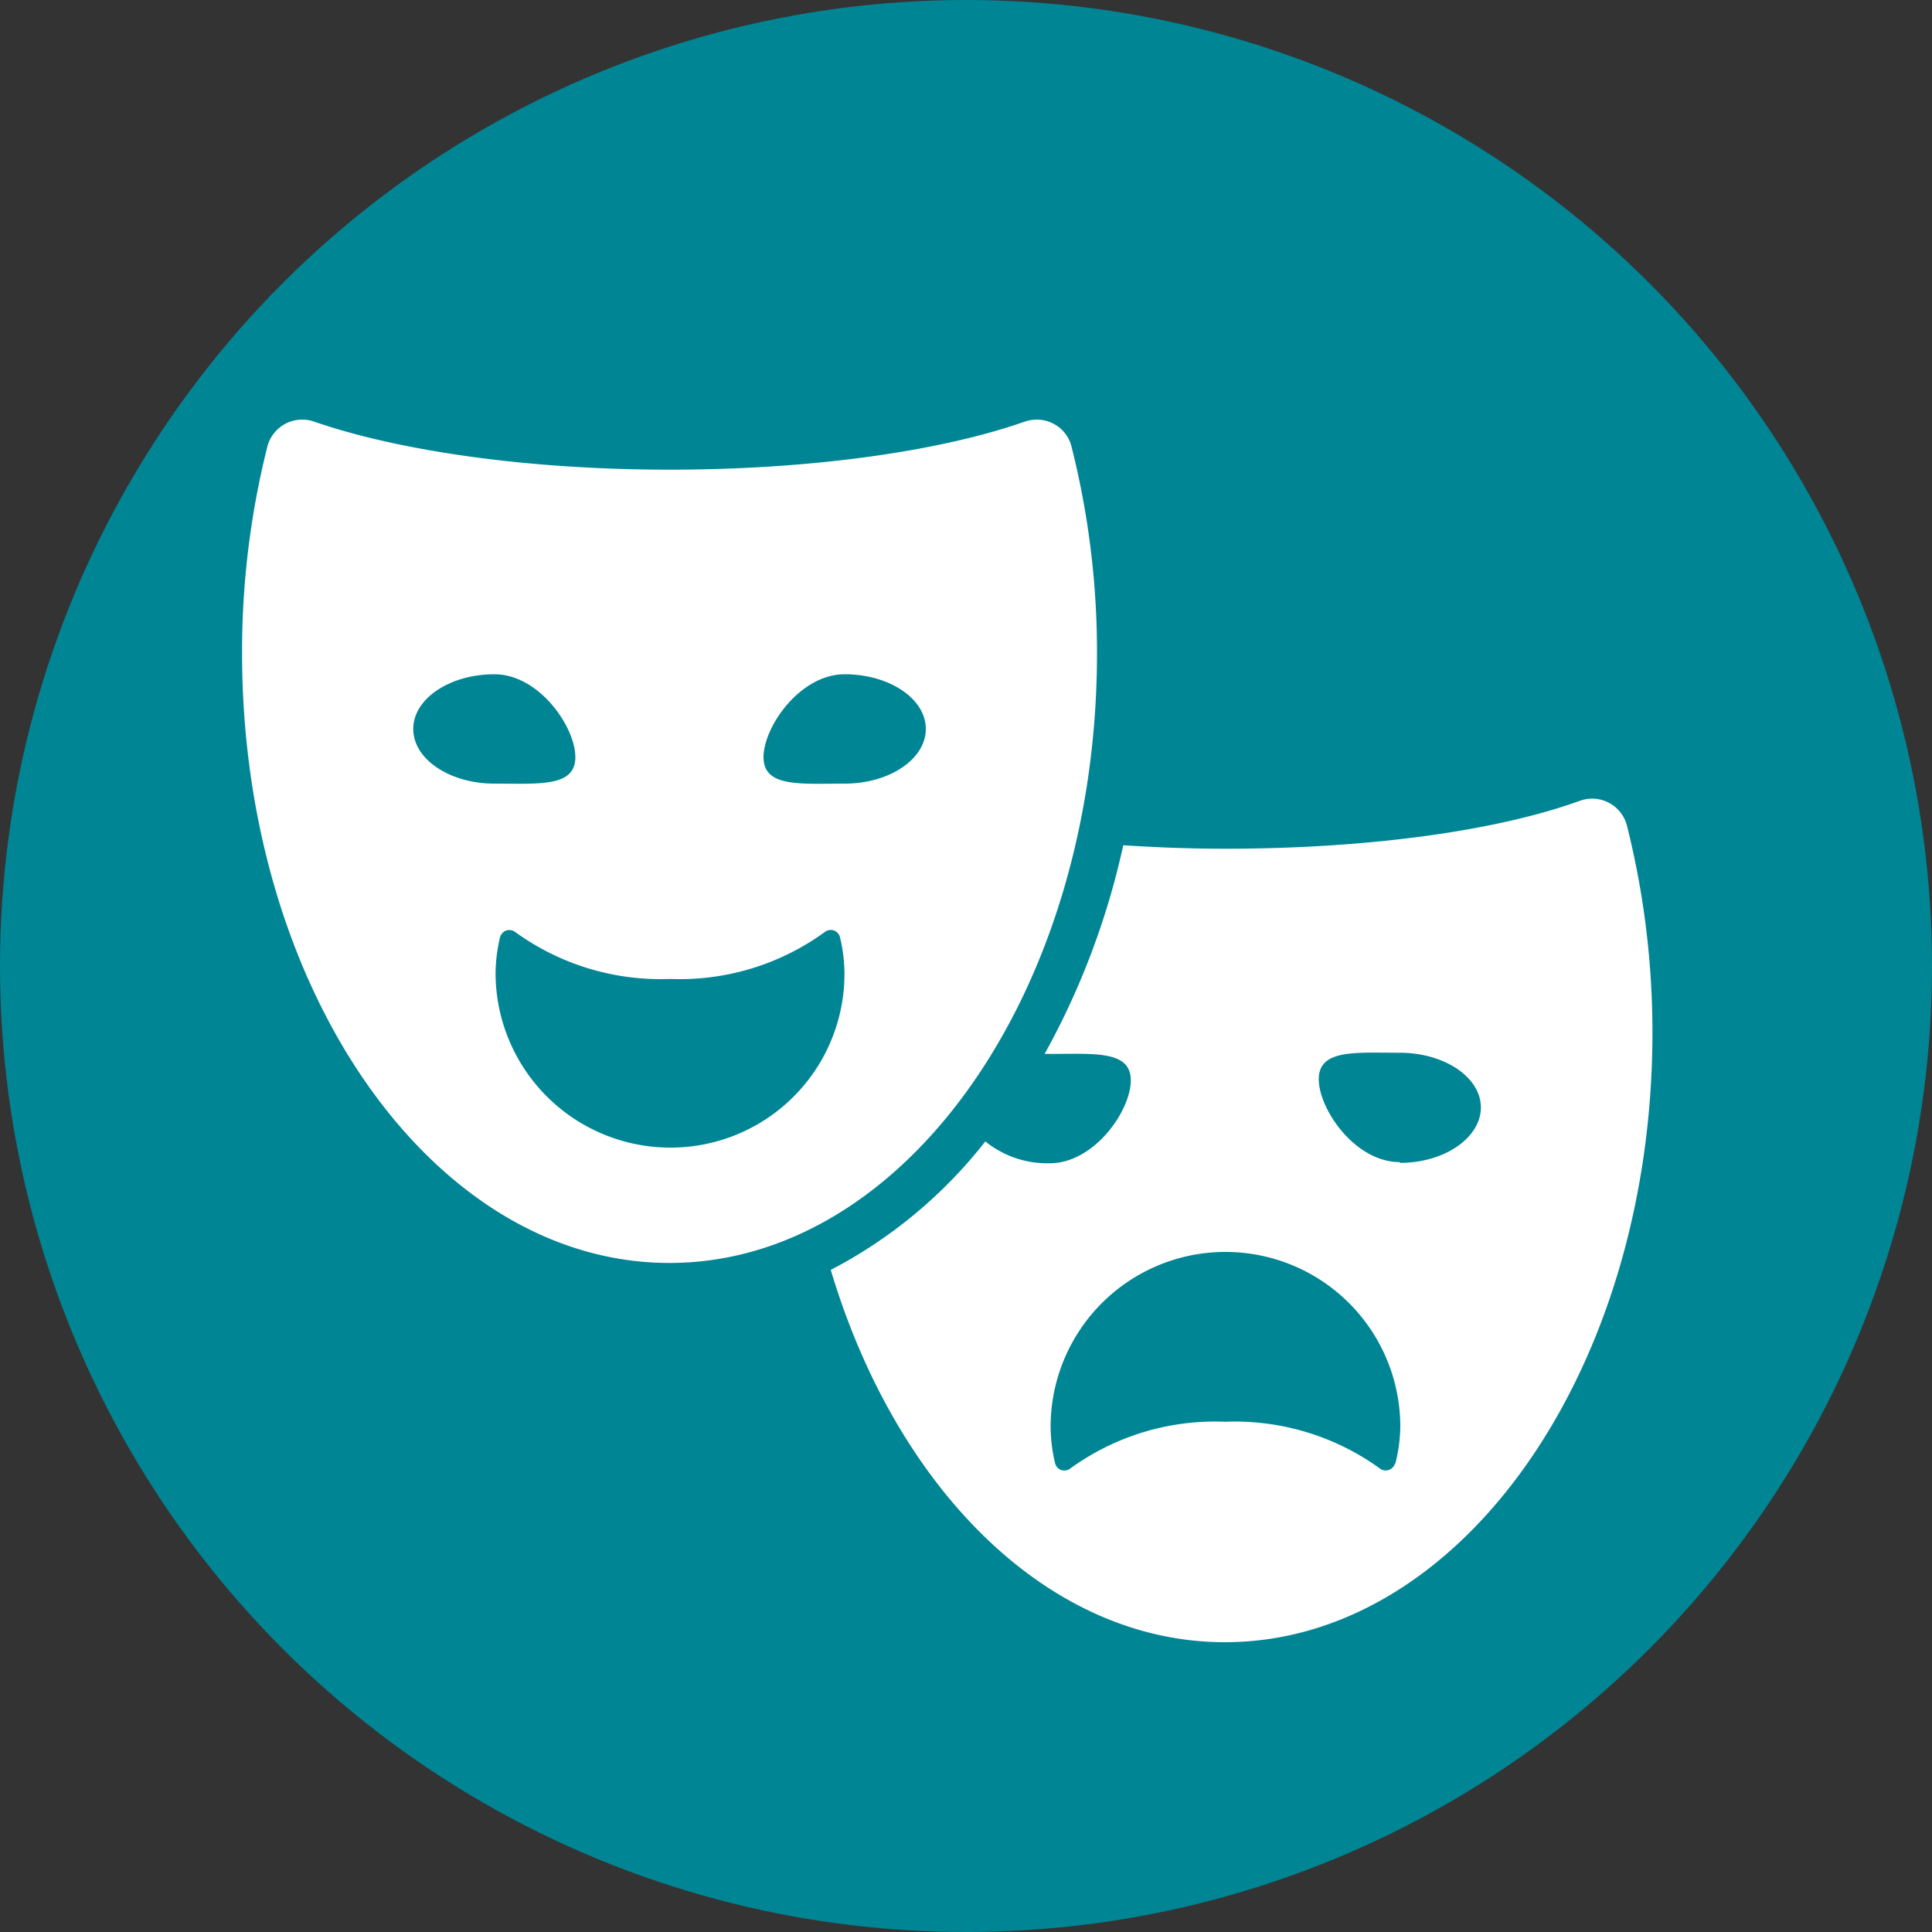
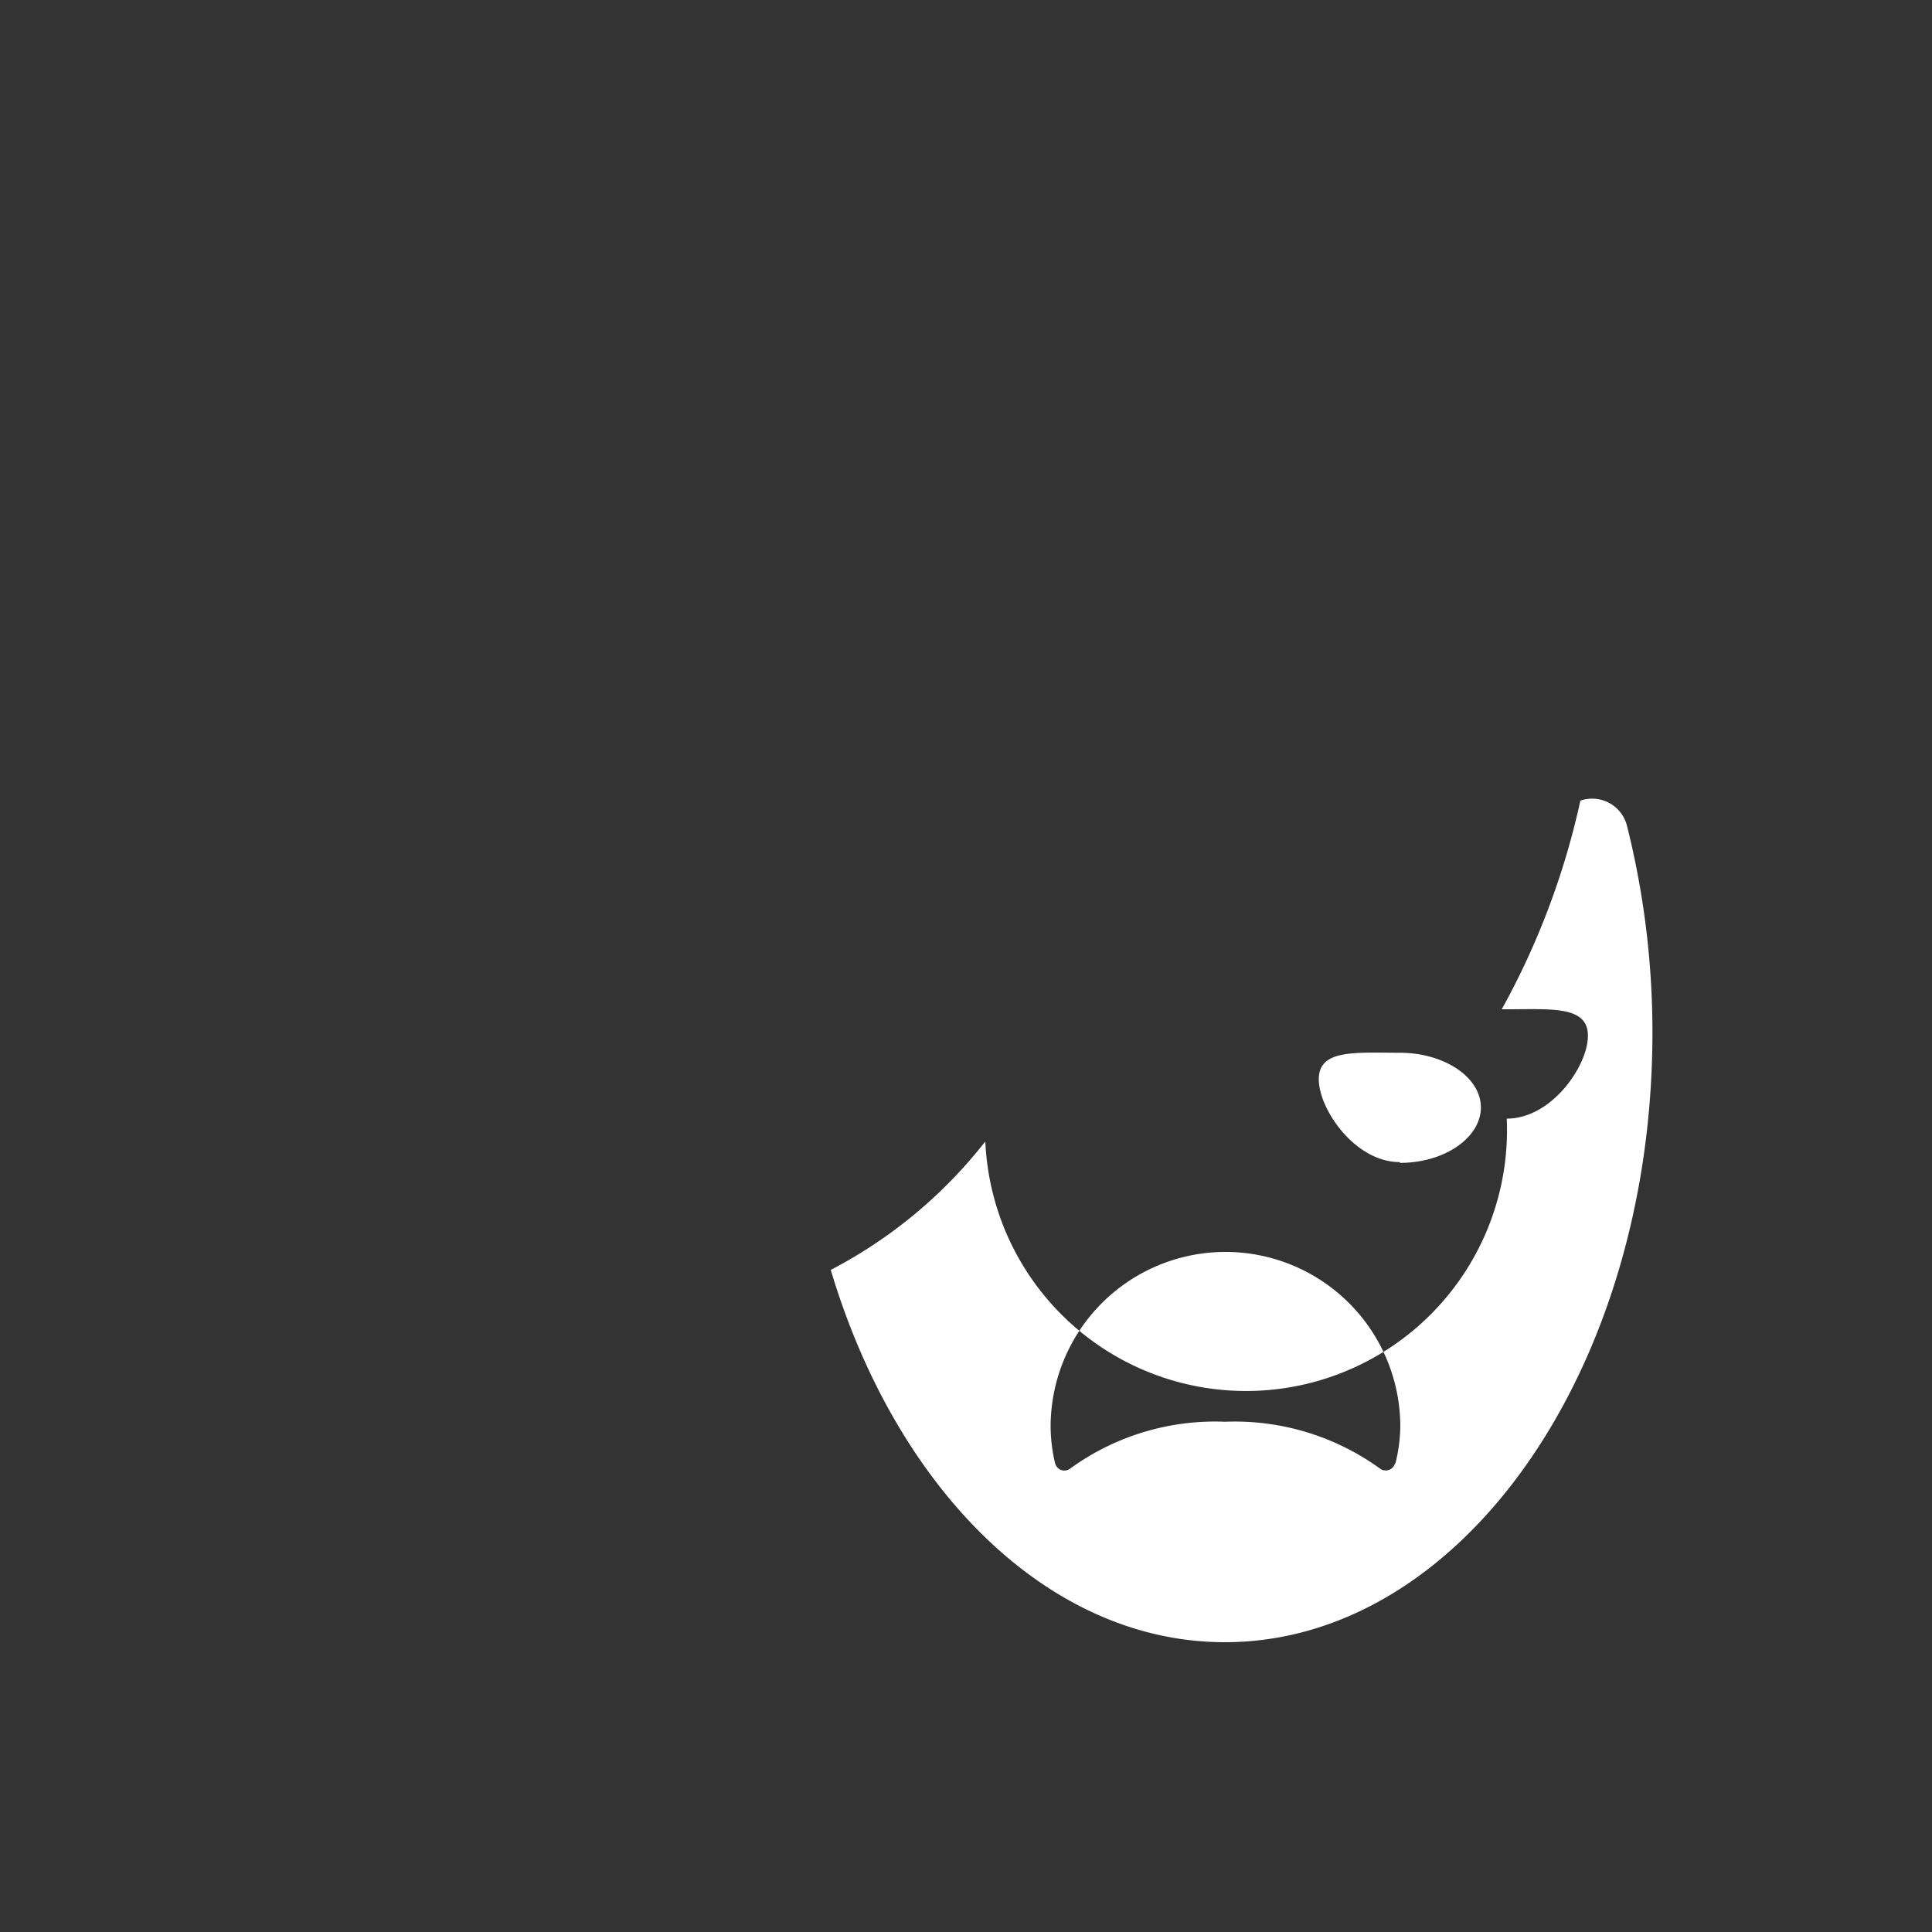
<svg xmlns="http://www.w3.org/2000/svg" xmlns:ns1="http://sodipodi.sourceforge.net/DTD/sodipodi-0.dtd" xmlns:ns2="http://www.inkscape.org/namespaces/inkscape" viewBox="0 0 100 100" version="1.1" id="svg136" ns1:docname="theatre_01.svg" width="100" height="100" ns2:version="0.92.3 (2405546, 2018-03-11)">
  <rect x="0" y="0" width="100" height="100" fill="#333333" stroke="none" />
  <ns1:namedview pagecolor="#ffffff" bordercolor="#666666" borderopacity="1" objecttolerance="10" gridtolerance="10" guidetolerance="10" ns2:pageopacity="0" ns2:pageshadow="2" ns2:window-width="1920" ns2:window-height="1017" id="namedview138" showgrid="false" fit-margin-top="0" fit-margin-left="0" fit-margin-right="0" fit-margin-bottom="0" ns2:zoom="2.36" ns2:cx="50" ns2:cy="50" ns2:window-x="1912" ns2:window-y="-6" ns2:window-maximized="1" ns2:current-layer="svg136" />
  <defs id="defs124">
    <style id="style122">.cls-1{fill:#008595;}.cls-2{fill:#fff;}</style>
  </defs>
  <title id="title126">Fichier 4</title>
  <g id="Calque_2" data-name="Calque 2">
    <g id="Fonds">
-       <circle class="cls-1" cx="50" cy="50" r="50" id="circle128" style="fill:#008595" />
-       <path class="cls-2" d="M 84.21,42.73 A 1.86,1.86 0 0 0 81.8,41.44 c -4.3,1.56 -10.94,2.49 -18.4,2.49 -1.82,0 -3.57,-0.07 -5.26,-0.18 a 39.84,39.84 0 0 1 -4.07,10.8 h 0.26 c 2.32,0 4.2,-0.19 4.2,1.37 0,1.56 -1.88,4.29 -4.2,4.29 A 5.09,5.09 0 0 1 51,59.08 24.51,24.51 0 0 1 43,65.73 C 46.38,77.05 54.24,85 63.4,85 75.62,85 85.53,70.87 85.53,53.44 A 43.92,43.92 0 0 0 84.21,42.73 Z m -12,33 a 0.5,0.5 0 0 1 -0.8,0.27 12.81,12.81 0 0 0 -8,-2.41 12.76,12.76 0 0 0 -8,2.41 0.51,0.51 0 0 1 -0.48,0.09 0.51,0.51 0 0 1 -0.32,-0.36 8.27,8.27 0 0 1 -0.23,-1.88 9.05,9.05 0 0 1 18.1,0 8.27,8.27 0 0 1 -0.26,1.92 z m 0.24,-15.58 c -2.31,0 -4.19,-2.73 -4.19,-4.29 0,-1.56 1.88,-1.37 4.19,-1.37 2.31,0 4.2,1.27 4.2,2.83 0,1.56 -1.87,2.87 -4.19,2.87 z" id="path130" ns2:connector-curvature="0" style="fill:#ffffff" />
-       <path class="cls-2" d="m 56.78,33.81 a 43.44,43.44 0 0 0 -1.32,-10.7 1.81,1.81 0 0 0 -0.92,-1.17 1.79,1.79 0 0 0 -0.87,-0.22 1.87,1.87 0 0 0 -0.62,0.1 c -4.3,1.51 -10.93,2.49 -18.4,2.49 -7.47,0 -14.1,-1 -18.4,-2.49 a 1.81,1.81 0 0 0 -0.61,-0.1 1.86,1.86 0 0 0 -1.8,1.39 43.44,43.44 0 0 0 -1.31,10.7 c 0,17.43 9.9,31.56 22.12,31.56 12.22,0 22.13,-14.13 22.13,-31.56 z m -35.39,3.92 c 0,-1.56 1.88,-2.83 4.2,-2.83 2.32,0 4.19,2.73 4.19,4.29 0,1.56 -1.88,1.37 -4.19,1.37 -2.31,0 -4.2,-1.26 -4.2,-2.83 z M 34.65,59.4 a 9.05,9.05 0 0 1 -9,-9 8.34,8.34 0 0 1 0.23,-1.88 0.52,0.52 0 0 1 0.33,-0.36 0.53,0.53 0 0 1 0.47,0.09 12.81,12.81 0 0 0 8,2.42 12.77,12.77 0 0 0 8,-2.42 0.51,0.51 0 0 1 0.48,-0.09 0.51,0.51 0 0 1 0.32,0.36 8.34,8.34 0 0 1 0.23,1.88 9,9 0 0 1 -9.06,9 z m 4.87,-20.21 c 0,-1.56 1.88,-4.29 4.2,-4.29 2.32,0 4.2,1.27 4.2,2.83 0,1.56 -1.88,2.83 -4.2,2.83 -2.32,0 -4.2,0.2 -4.2,-1.37 z" id="path132" ns2:connector-curvature="0" style="fill:#ffffff" />
+       <path class="cls-2" d="M 84.21,42.73 A 1.86,1.86 0 0 0 81.8,41.44 a 39.84,39.84 0 0 1 -4.07,10.8 h 0.26 c 2.32,0 4.2,-0.19 4.2,1.37 0,1.56 -1.88,4.29 -4.2,4.29 A 5.09,5.09 0 0 1 51,59.08 24.51,24.51 0 0 1 43,65.73 C 46.38,77.05 54.24,85 63.4,85 75.62,85 85.53,70.87 85.53,53.44 A 43.92,43.92 0 0 0 84.21,42.73 Z m -12,33 a 0.5,0.5 0 0 1 -0.8,0.27 12.81,12.81 0 0 0 -8,-2.41 12.76,12.76 0 0 0 -8,2.41 0.51,0.51 0 0 1 -0.48,0.09 0.51,0.51 0 0 1 -0.32,-0.36 8.27,8.27 0 0 1 -0.23,-1.88 9.05,9.05 0 0 1 18.1,0 8.27,8.27 0 0 1 -0.26,1.92 z m 0.24,-15.58 c -2.31,0 -4.19,-2.73 -4.19,-4.29 0,-1.56 1.88,-1.37 4.19,-1.37 2.31,0 4.2,1.27 4.2,2.83 0,1.56 -1.87,2.87 -4.19,2.87 z" id="path130" ns2:connector-curvature="0" style="fill:#ffffff" />
    </g>
  </g>
</svg>